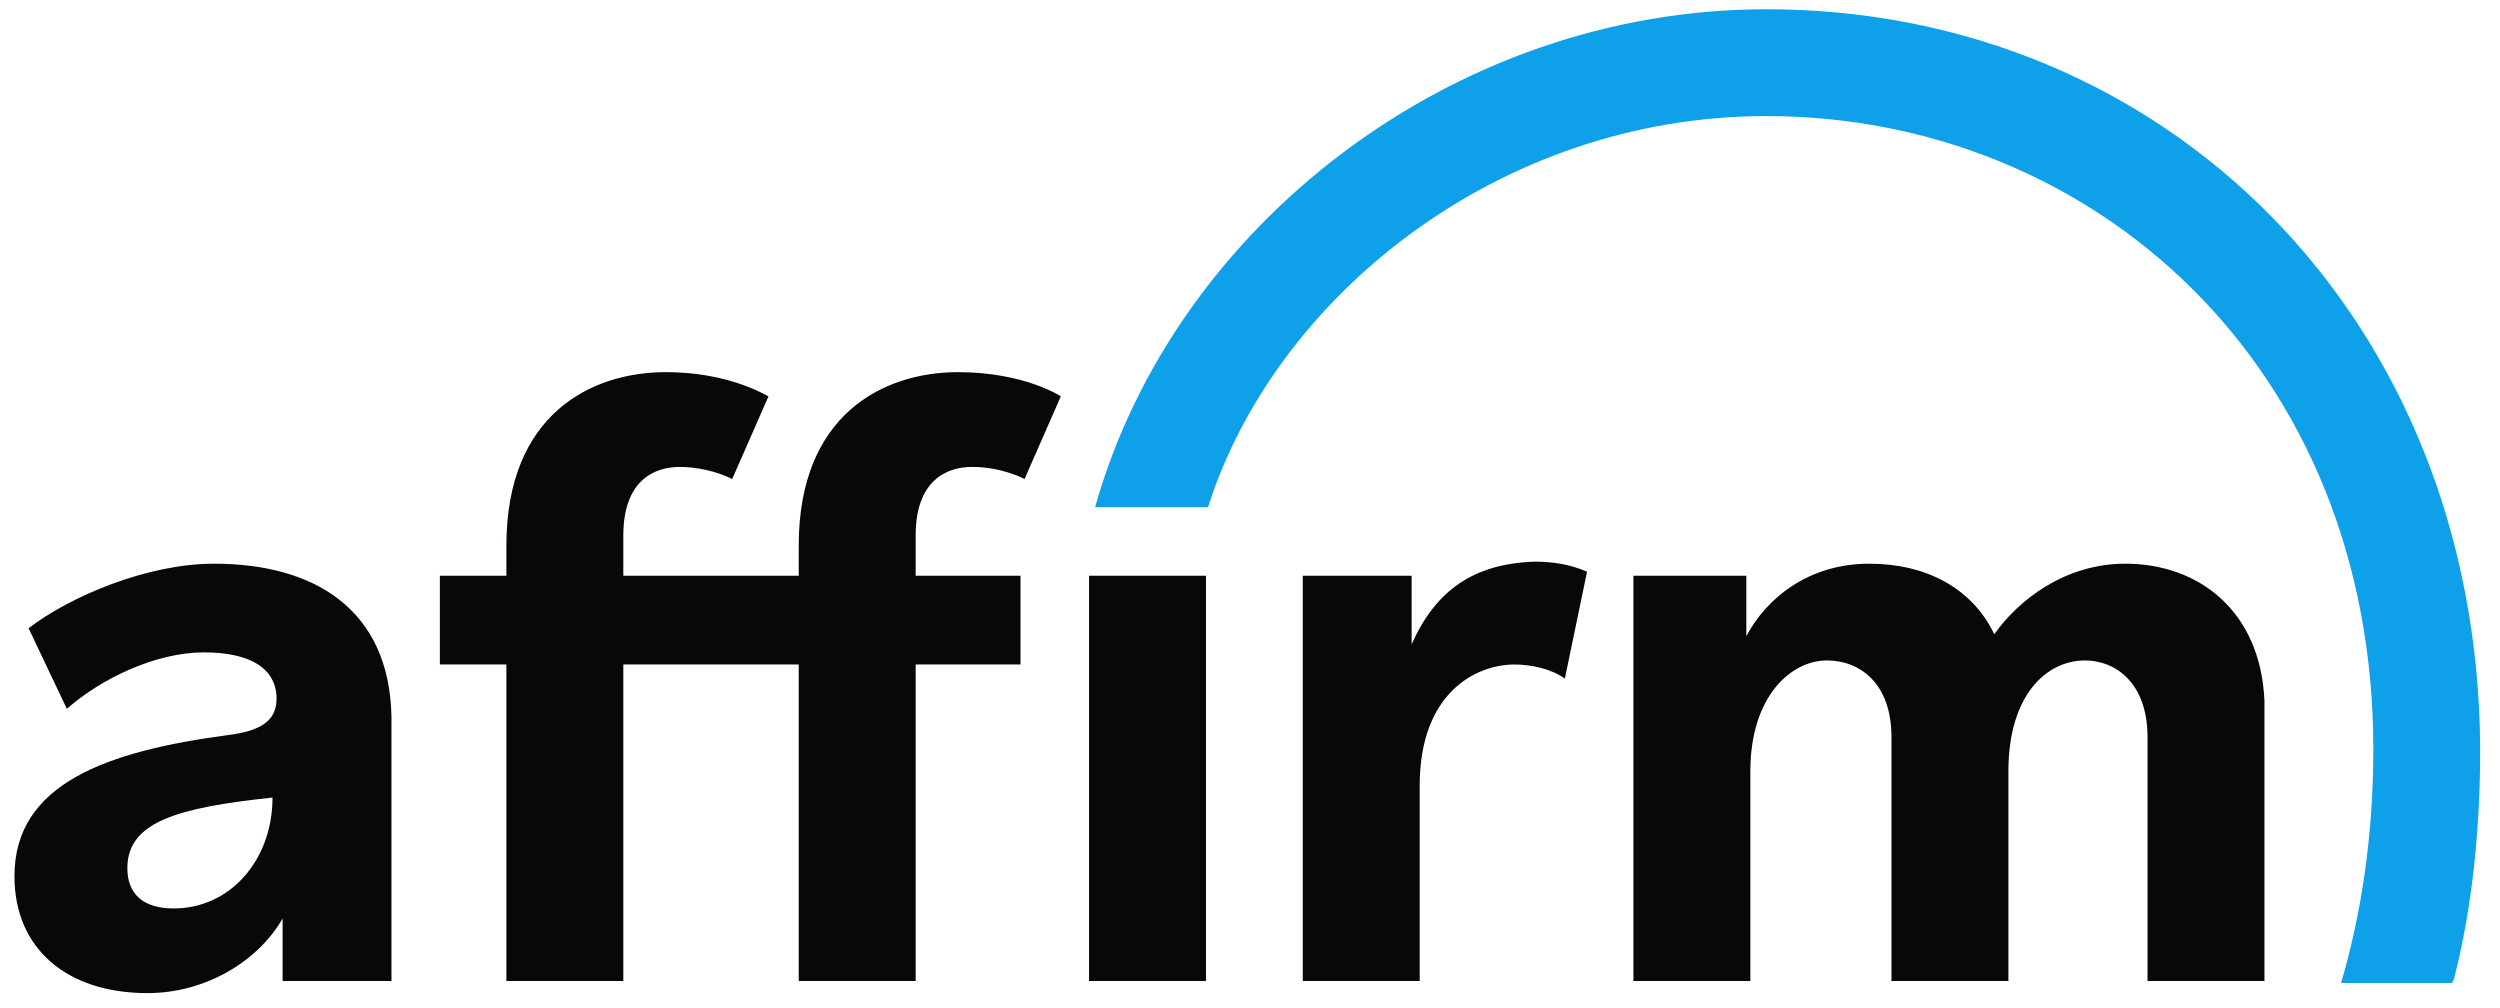
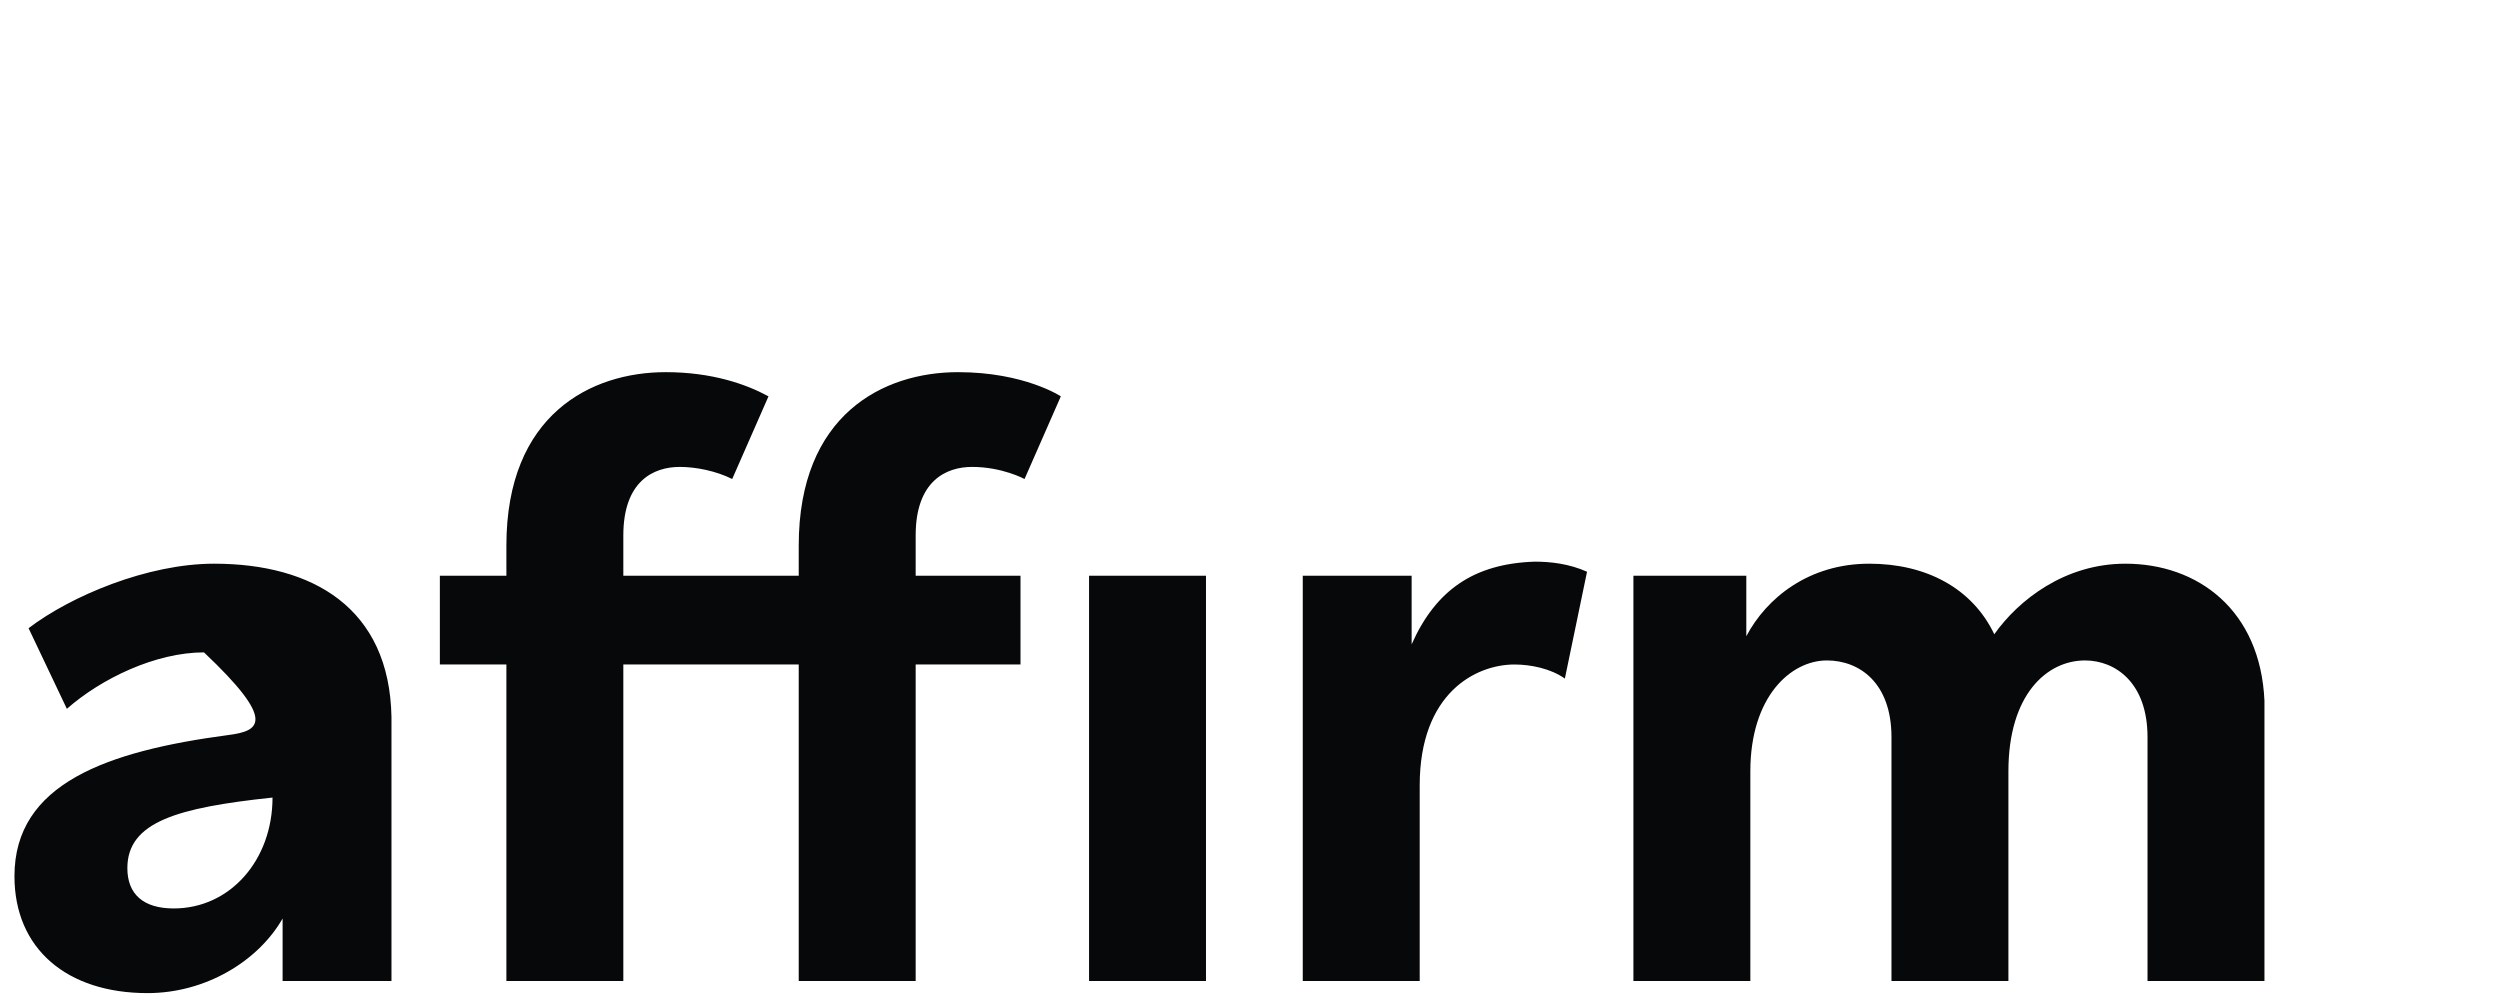
<svg xmlns="http://www.w3.org/2000/svg" width="124" height="50" viewBox="0 0 124 50" fill="none">
-   <path fill-rule="evenodd" clip-rule="evenodd" d="M10.617 27.959C7.317 27.959 3.517 29.558 1.417 31.159L3.317 35.158C5.017 33.658 7.717 32.358 10.117 32.358C12.417 32.358 13.717 33.158 13.717 34.658C13.717 35.758 12.917 36.258 11.317 36.459C5.317 37.258 0.717 38.858 0.717 43.459C0.717 47.059 3.317 49.258 7.317 49.258C10.217 49.258 12.817 47.658 14.017 45.559V48.658H19.417V35.559C19.317 30.159 15.517 27.959 10.617 27.959ZM8.617 45.059C7.117 45.059 6.317 44.358 6.317 43.059C6.317 40.758 8.817 40.059 13.517 39.559C13.517 42.658 11.417 45.059 8.617 45.059ZM70.017 31.959V28.558H64.617V48.658H70.417V38.959C70.417 34.358 73.217 32.959 75.117 32.959C75.917 32.959 76.917 33.158 77.617 33.658L78.717 28.358C77.817 27.959 76.917 27.858 76.117 27.858C73.117 27.959 71.217 29.259 70.017 31.959ZM105.417 27.959C102.417 27.959 100.117 29.759 98.917 31.459C97.817 29.159 95.517 27.959 92.717 27.959C89.717 27.959 87.617 29.659 86.617 31.558V28.558H81.017V48.658H86.817V38.258C86.817 34.559 88.817 32.758 90.617 32.758C92.217 32.758 93.817 33.858 93.817 36.559V48.658H99.617V38.258C99.617 34.459 101.517 32.758 103.417 32.758C104.917 32.758 106.517 33.858 106.517 36.559V48.658H112.317V34.758C112.117 30.259 109.017 27.959 105.417 27.959ZM39.617 27.058V28.558H30.917V26.558C30.917 23.858 32.417 23.159 33.717 23.159C34.517 23.159 35.517 23.358 36.317 23.759L38.117 19.659C37.017 19.058 35.317 18.459 33.017 18.459C29.317 18.459 25.117 20.558 25.117 27.058V28.558H21.817V32.959H25.117V48.658H30.917V32.959H39.617V48.658H45.417V32.959H50.617V28.558H45.417V26.558C45.417 23.858 46.917 23.159 48.217 23.159C49.717 23.159 50.817 23.759 50.817 23.759L52.617 19.659C52.617 19.659 50.817 18.459 47.517 18.459C43.817 18.459 39.617 20.558 39.617 27.058ZM54.017 28.558H59.817V48.658H54.017V28.558Z" fill="#060809" />
-   <path fill-rule="evenodd" clip-rule="evenodd" d="M87.617 0.458C72.017 0.458 58.217 11.258 54.317 25.159H59.917C63.217 14.758 74.317 5.758 87.617 5.758C103.717 5.758 117.717 18.058 117.717 37.158C117.717 41.459 117.117 45.358 116.117 48.758H121.617L121.717 48.559C122.617 45.059 123.017 41.158 123.017 37.158C122.917 15.758 107.417 0.458 87.617 0.458Z" fill="#0FA0EA" />
+   <path fill-rule="evenodd" clip-rule="evenodd" d="M10.617 27.959C7.317 27.959 3.517 29.558 1.417 31.159L3.317 35.158C5.017 33.658 7.717 32.358 10.117 32.358C13.717 35.758 12.917 36.258 11.317 36.459C5.317 37.258 0.717 38.858 0.717 43.459C0.717 47.059 3.317 49.258 7.317 49.258C10.217 49.258 12.817 47.658 14.017 45.559V48.658H19.417V35.559C19.317 30.159 15.517 27.959 10.617 27.959ZM8.617 45.059C7.117 45.059 6.317 44.358 6.317 43.059C6.317 40.758 8.817 40.059 13.517 39.559C13.517 42.658 11.417 45.059 8.617 45.059ZM70.017 31.959V28.558H64.617V48.658H70.417V38.959C70.417 34.358 73.217 32.959 75.117 32.959C75.917 32.959 76.917 33.158 77.617 33.658L78.717 28.358C77.817 27.959 76.917 27.858 76.117 27.858C73.117 27.959 71.217 29.259 70.017 31.959ZM105.417 27.959C102.417 27.959 100.117 29.759 98.917 31.459C97.817 29.159 95.517 27.959 92.717 27.959C89.717 27.959 87.617 29.659 86.617 31.558V28.558H81.017V48.658H86.817V38.258C86.817 34.559 88.817 32.758 90.617 32.758C92.217 32.758 93.817 33.858 93.817 36.559V48.658H99.617V38.258C99.617 34.459 101.517 32.758 103.417 32.758C104.917 32.758 106.517 33.858 106.517 36.559V48.658H112.317V34.758C112.117 30.259 109.017 27.959 105.417 27.959ZM39.617 27.058V28.558H30.917V26.558C30.917 23.858 32.417 23.159 33.717 23.159C34.517 23.159 35.517 23.358 36.317 23.759L38.117 19.659C37.017 19.058 35.317 18.459 33.017 18.459C29.317 18.459 25.117 20.558 25.117 27.058V28.558H21.817V32.959H25.117V48.658H30.917V32.959H39.617V48.658H45.417V32.959H50.617V28.558H45.417V26.558C45.417 23.858 46.917 23.159 48.217 23.159C49.717 23.159 50.817 23.759 50.817 23.759L52.617 19.659C52.617 19.659 50.817 18.459 47.517 18.459C43.817 18.459 39.617 20.558 39.617 27.058ZM54.017 28.558H59.817V48.658H54.017V28.558Z" fill="#060809" />
</svg>